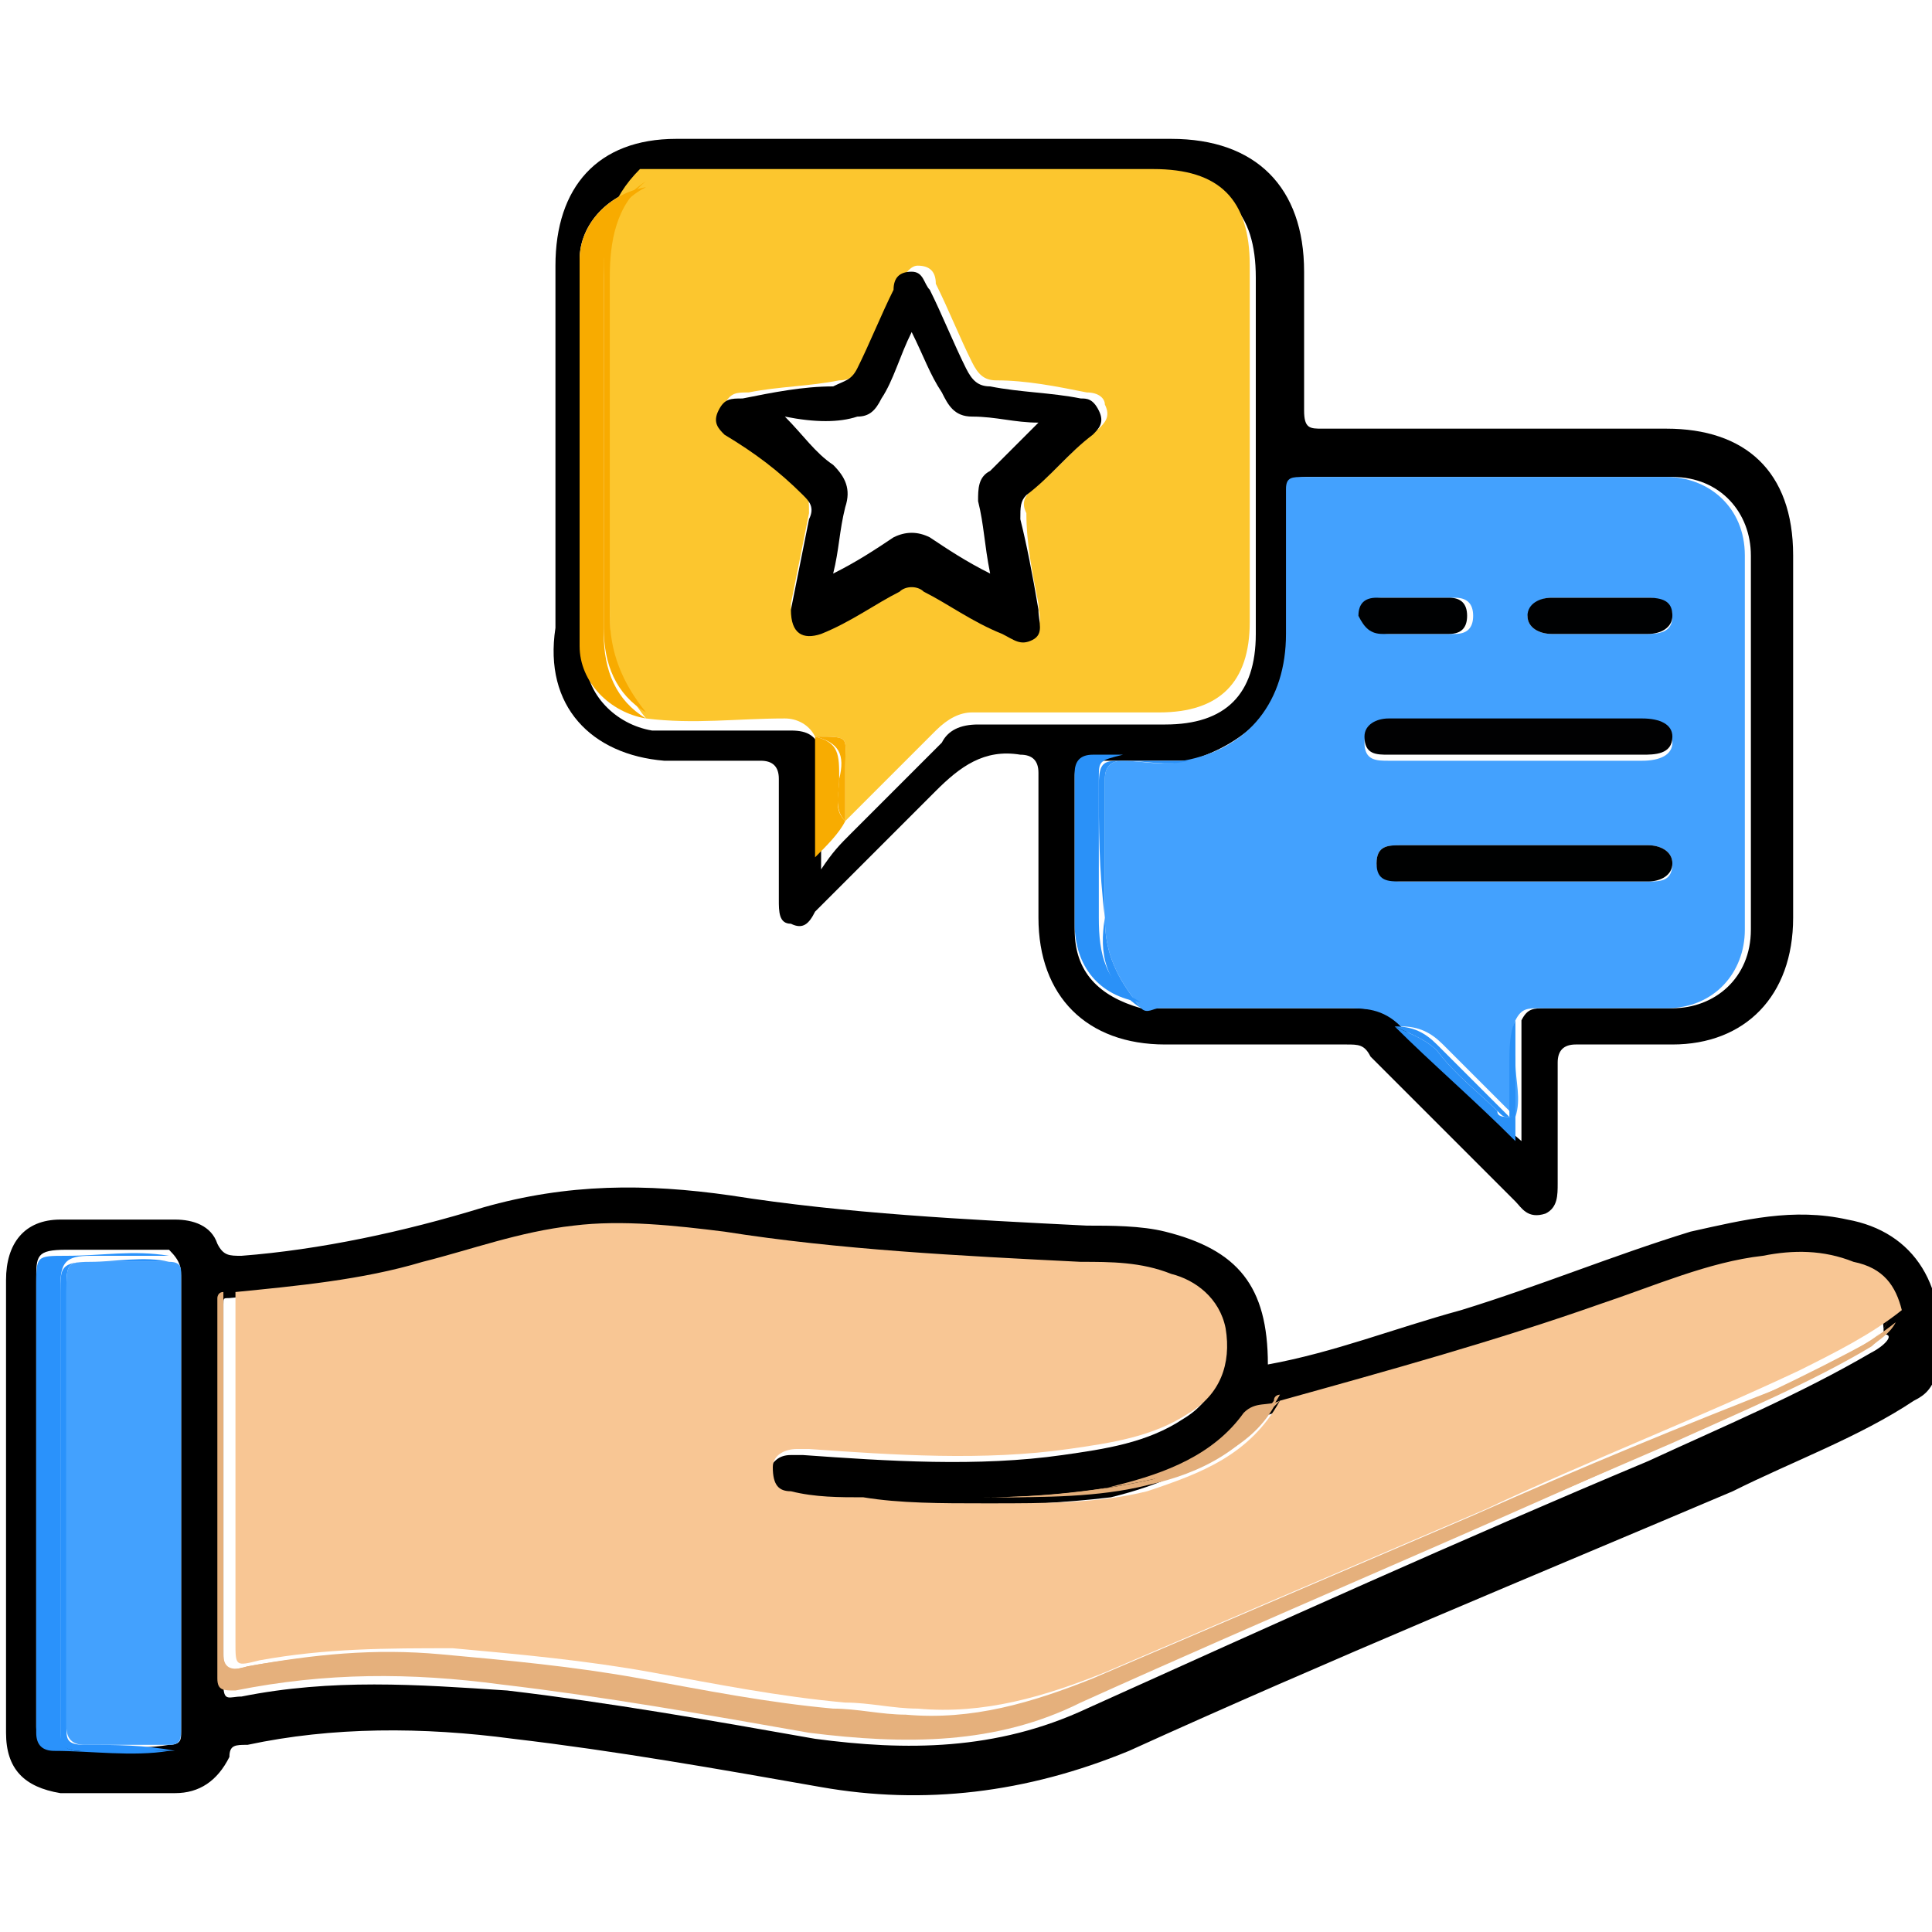
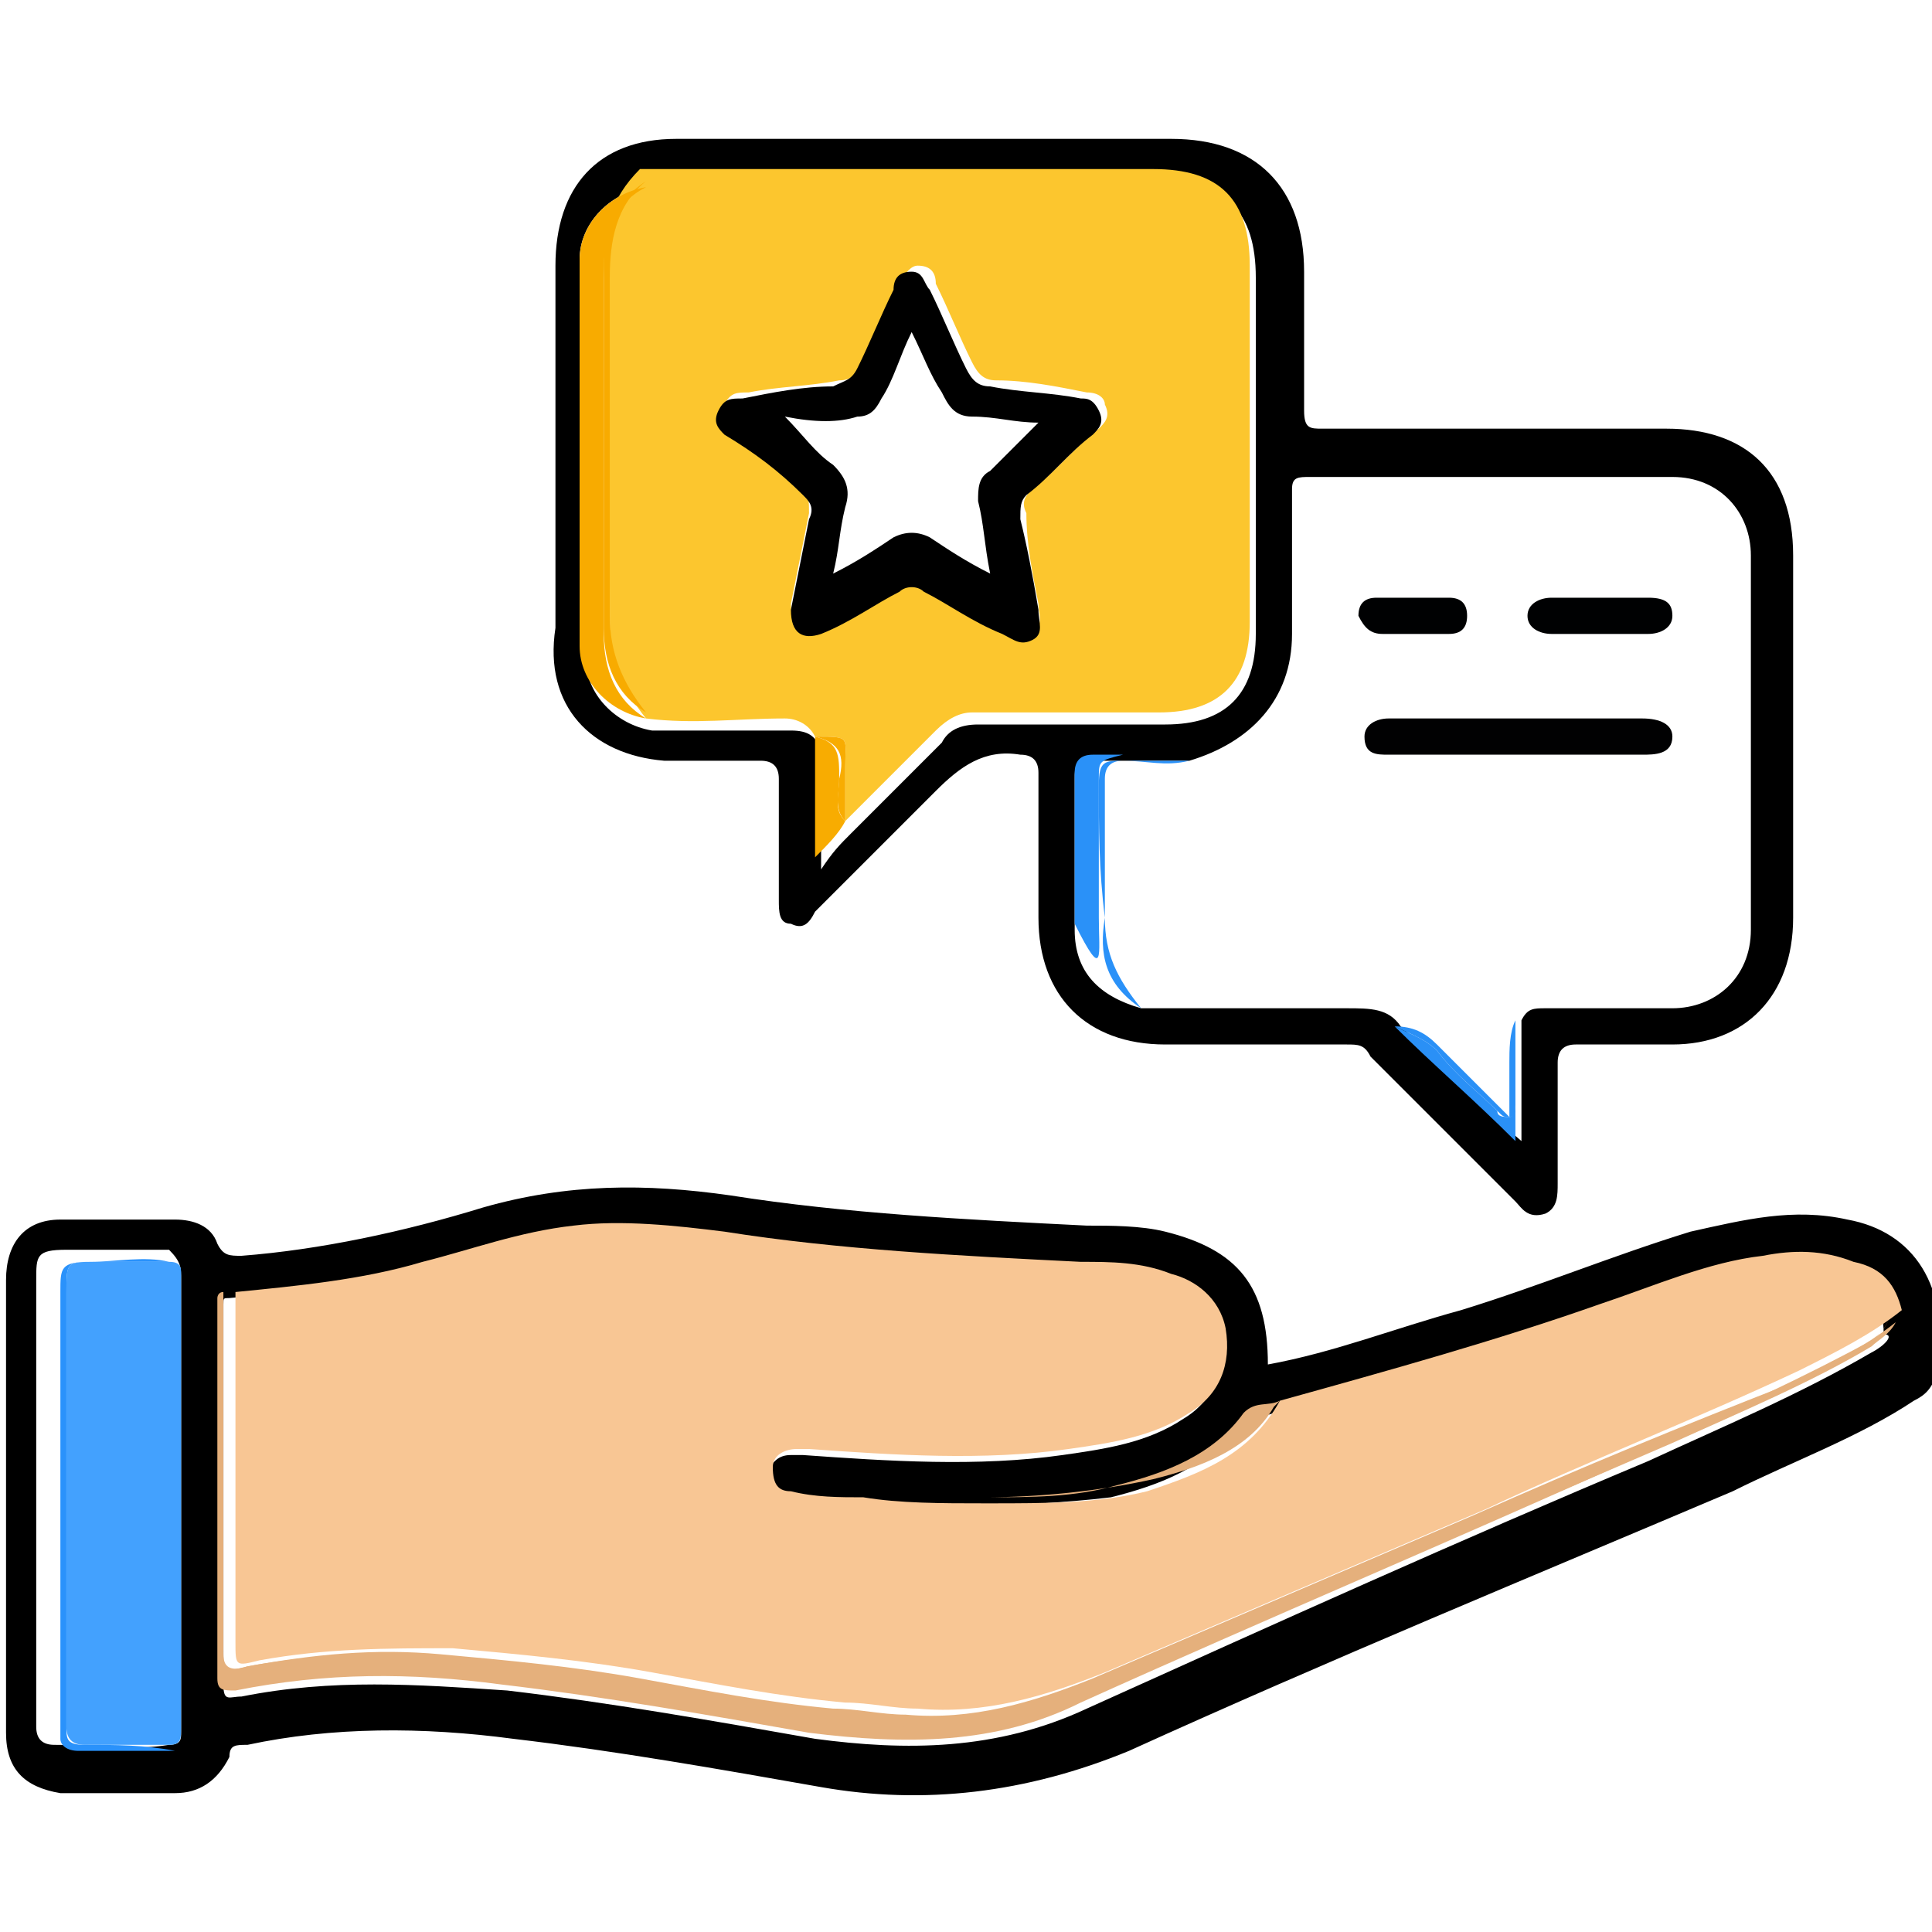
<svg xmlns="http://www.w3.org/2000/svg" version="1.1" id="Layer_1" x="0px" y="0px" viewBox="0 0 32 32" style="enable-background:new 0 0 32 32;" xml:space="preserve">
  <style type="text/css">
	.st0{fill:#F8C694;}
	.st1{fill:#43A1FE;}
	.st2{fill:#E5B07C;}
	.st3{fill:#2A92FB;}
	.st4{fill:#E4AF7B;}
	.st5{fill:#FCC62E;}
	.st6{fill:#F8AB00;}
	.st7{fill:#2A91F8;}
	.st8{fill:#2A90F6;}
	.st9{fill:#F8AC01;}
	.st10{fill:#010102;}
	.st11{fill:#000101;}
	.st12{fill:#000102;}
</style>
  <g>
    <path d="M30.6,20.2c-0.9-0.2-1.7,0-2.6,0.2c-1.3,0.4-2.5,0.9-3.8,1.3c-1.1,0.3-2.1,0.7-3.2,0.9c0-1.3-0.5-1.9-1.7-2.2   c-0.4-0.1-0.9-0.1-1.3-0.1c-2-0.1-4-0.2-5.9-0.5c-1.4-0.2-2.7-0.2-4.1,0.2c-1.3,0.4-2.7,0.7-4,0.8c-0.2,0-0.3,0-0.4-0.2   c-0.1-0.3-0.4-0.4-0.7-0.4c-0.6,0-1.3,0-1.9,0c-0.6,0-0.9,0.4-0.9,1c0,2.5,0,5,0,7.5c0,0.6,0.3,0.9,0.9,1c0.6,0,1.2,0,1.9,0   c0.4,0,0.7-0.2,0.9-0.6c0-0.2,0.1-0.2,0.3-0.2c1.4-0.3,2.9-0.3,4.4-0.1c1.7,0.2,3.4,0.5,5.1,0.8c1.7,0.3,3.4,0.1,5.1-0.6   c3.3-1.5,6.7-2.9,10-4.3c1-0.5,2.1-0.9,3-1.5c0.2-0.1,0.3-0.2,0.4-0.5C32.3,21.3,31.7,20.4,30.6,20.2z M2.8,28.9L2.8,28.9   c-0.6,0.1-1.3,0-1.9,0c-0.2,0-0.3-0.1-0.3-0.3c0-0.1,0-0.1,0-0.2c0-2.4,0-4.8,0-7.2c0-0.4,0-0.5,0.5-0.5c0.6,0,1.1,0,1.7,0   C3,20.9,3,21,3,21.2c0,2.5,0,5,0,7.5C3,28.8,3,28.9,2.8,28.9z M31,22.4c-1.2,0.7-2.4,1.2-3.7,1.8c-3.1,1.3-6.2,2.7-9.3,4.1   c-1.5,0.7-3,0.7-4.5,0.5c-1.7-0.3-3.4-0.6-5.1-0.8c-1.5-0.1-2.9-0.2-4.4,0.1c-0.2,0-0.3,0.1-0.3-0.2c0-2.1,0-4.2,0-6.3   c0-0.1,0-0.1,0.1-0.1c1.1-0.1,2.1-0.2,3.1-0.5c0.8-0.2,1.7-0.4,2.5-0.6c0.9-0.1,1.7,0,2.5,0.1c2,0.2,3.9,0.4,5.9,0.5   c0.5,0,1,0,1.5,0.2c0.5,0.2,0.8,0.4,0.9,0.9c0.1,0.6-0.1,1.1-0.6,1.4c-0.6,0.4-1.3,0.5-2,0.6c-1.4,0.2-2.9,0.1-4.3,0   c-0.1,0-0.1,0-0.2,0c-0.2,0-0.3,0.1-0.4,0.3c0,0.2,0.1,0.3,0.3,0.4c0.4,0,0.8,0.1,1.2,0.1c0.7,0,1.4,0,2,0.1   c0.7-0.1,1.4-0.1,2.2-0.2c0.8-0.2,1.6-0.5,2.1-1.2c0.1-0.2,0.4-0.1,0.6-0.2c1.8-0.5,3.6-1,5.3-1.6c0.9-0.3,1.7-0.7,2.7-0.8   c0.5-0.1,1-0.1,1.5,0.1c0.4,0.2,0.6,0.5,0.6,1C31.4,22.1,31.2,22.3,31,22.4z" />
    <polygon points="25,18.5 25,18.5 25,18.5  " />
    <path d="M11,12.6c0.5,0,1,0,1.6,0c0.2,0,0.3,0.1,0.3,0.3c0,0.7,0,1.3,0,2c0,0.2,0,0.4,0.2,0.4c0.2,0.1,0.3,0,0.4-0.2   c0.7-0.7,1.3-1.3,2-2c0.4-0.4,0.8-0.7,1.4-0.6c0.2,0,0.3,0.1,0.3,0.3c0,0.8,0,1.6,0,2.4c0,1.3,0.8,2.1,2.1,2.1c1,0,2,0,3,0   c0.2,0,0.3,0,0.4,0.2c0.8,0.8,1.6,1.6,2.4,2.4c0.1,0.1,0.2,0.3,0.5,0.2c0.2-0.1,0.2-0.3,0.2-0.5c0-0.7,0-1.3,0-2   c0-0.2,0.1-0.3,0.3-0.3c0.5,0,1,0,1.6,0c1.2,0,2-0.8,2-2.1c0-2,0-4,0-6c0-1.4-0.8-2.1-2.1-2.1c-1.9,0-3.8,0-5.7,0   c-0.2,0-0.3,0-0.3-0.3c0-0.8,0-1.5,0-2.3c0-1.4-0.8-2.2-2.2-2.2c-1.3,0-2.7,0-4,0c-1.4,0-2.8,0-4.2,0c-1.3,0-2,0.8-2,2.1   c0,2,0,4,0,6C9,11.7,9.8,12.5,11,12.6z M21.4,10.5c0-0.8,0-1.6,0-2.4c0-0.2,0.1-0.2,0.3-0.2c2,0,4,0,6,0c0.8,0,1.3,0.6,1.3,1.3   c0,2.1,0,4.2,0,6.2c0,0.8-0.6,1.3-1.3,1.3c-0.7,0-1.4,0-2.1,0c-0.2,0-0.3,0-0.4,0.2c0,0.7,0,1.3,0,2c-0.7-0.6-1.3-1.3-2-1.9   c-0.2-0.3-0.5-0.3-0.9-0.3c-1,0-2.1,0-3.1,0c-0.1,0-0.2,0-0.3,0c0,0,0,0,0,0c-0.7-0.2-1.1-0.6-1.1-1.3c0-0.8,0-1.7,0-2.5   c0-0.2,0-0.3,0.3-0.3c0.5,0,1,0,1.6,0C20.7,12.3,21.4,11.6,21.4,10.5z M9.6,4.3c0-0.6,0.5-1.1,1.1-1.2C10.8,3,11,3,11.2,3   c2.7,0,5.3,0,8,0c1.1,0,1.6,0.5,1.6,1.6c0,2,0,3.9,0,5.9c0,1-0.5,1.5-1.5,1.5c-1,0-2.1,0-3.1,0c-0.3,0-0.5,0.1-0.6,0.3   c-0.5,0.5-1,1-1.5,1.5c0,0,0,0,0,0c0,0,0,0,0,0c-0.2,0.2-0.3,0.3-0.5,0.6c0-0.7,0-1.3,0-2c-0.1-0.2-0.2-0.3-0.5-0.3   c-0.8,0-1.5,0-2.3,0c0,0,0,0,0,0c0,0,0,0,0,0c-0.6-0.1-1.1-0.6-1.1-1.2C9.6,8.5,9.6,6.4,9.6,4.3z" />
    <path class="st0" d="M30.7,20.9c-0.5-0.2-1-0.2-1.5-0.1c-0.9,0.1-1.8,0.5-2.7,0.8c-1.7,0.6-3.5,1.1-5.3,1.6   c-0.5,0.9-1.3,1.2-2.2,1.5c-0.8,0.2-1.7,0.2-2.6,0.2c0,0-0.1,0-0.1,0c-0.7,0-1.4,0-2-0.1c-0.4,0-0.8,0-1.2-0.1   c-0.2,0-0.3-0.1-0.3-0.4c0-0.2,0.2-0.3,0.4-0.3c0.1,0,0.1,0,0.2,0c1.4,0.1,2.9,0.2,4.3,0c0.7-0.1,1.4-0.2,2-0.6   c0.5-0.3,0.7-0.8,0.6-1.4c-0.1-0.5-0.5-0.8-0.9-0.9c-0.5-0.2-1-0.2-1.5-0.2c-2-0.1-4-0.2-5.9-0.5c-0.8-0.1-1.7-0.2-2.5-0.1   c-0.9,0.1-1.7,0.4-2.5,0.6c-1,0.3-2.1,0.4-3.1,0.5c0,1.9,0,3.9,0,5.8c0,0.4,0,0.4,0.4,0.3c1.1-0.2,2.1-0.2,3.2-0.2   c1.1,0.1,2.2,0.2,3.3,0.4c1.1,0.2,2.1,0.4,3.2,0.5c0.4,0,0.8,0.1,1.2,0.1c1.1,0.1,2.1-0.2,3.1-0.6c2.1-0.9,4.2-1.8,6.3-2.7   c1.7-0.8,3.5-1.5,5.2-2.3c0.6-0.3,1.2-0.6,1.7-1C31.4,21.3,31.2,21,30.7,20.9z" />
    <path class="st1" d="M2.8,20.9c-0.4,0-0.8,0-1.2,0c-0.5,0-0.5,0-0.5,0.5c0,1.6,0,3.2,0,4.8c0,0.8,0,1.6,0,2.4   c0,0.2,0.1,0.3,0.3,0.3c0.5,0,0.9,0,1.4,0C3,28.9,3,28.8,3,28.6c0-2.5,0-5,0-7.5C3,21,3,20.9,2.8,20.9z" />
    <path class="st2" d="M31,22.2c-1.1,0.6-2.2,1.1-3.3,1.6c-3,1.3-6.1,2.6-9.1,3.9c-0.8,0.3-1.5,0.6-2.3,0.7c-0.8,0.1-1.5,0-2.3,0   c-1.7-0.2-3.4-0.5-5.1-0.8c-1.6-0.2-3.2-0.3-4.8,0c-0.3,0.1-0.4,0-0.4-0.2c0-2,0-3.9,0-5.9c0,0,0-0.1,0-0.1c-0.1,0-0.1,0.1-0.1,0.1   c0,2.1,0,4.2,0,6.3c0,0.2,0.1,0.2,0.3,0.2c1.5-0.3,2.9-0.3,4.4-0.1c1.7,0.2,3.4,0.5,5.1,0.8c1.6,0.2,3.1,0.2,4.5-0.5   c3.1-1.4,6.2-2.7,9.3-4.1c1.2-0.5,2.5-1.1,3.7-1.8c0.2-0.2,0.4-0.3,0.4-0.6C31.3,22,31.1,22.1,31,22.2z" />
    <path class="st2" d="M24.4,25.1c-2.1,0.9-4.2,1.8-6.3,2.7c-1,0.4-2,0.7-3.1,0.6c-0.4,0-0.8-0.1-1.2-0.1c-1.1-0.1-2.1-0.3-3.2-0.5   c-1.1-0.2-2.2-0.3-3.3-0.4c-1.1-0.1-2.1,0-3.2,0.2c-0.4,0.1-0.4,0.1-0.4-0.3c0-1.9,0-3.9,0-5.8c0,0,0,0.1,0,0.1c0,2,0,3.9,0,5.9   c0,0.3,0.1,0.3,0.4,0.2c1.6-0.3,3.2-0.2,4.8,0c1.7,0.2,3.4,0.6,5.1,0.8c0.8,0.1,1.5,0.2,2.3,0c0.8-0.1,1.6-0.4,2.3-0.7   c3-1.3,6.1-2.6,9.1-3.9c1.1-0.5,2.3-1,3.3-1.6c0.1-0.1,0.3-0.2,0.4-0.4c-0.5,0.4-1.1,0.7-1.7,1C27.9,23.6,26.2,24.3,24.4,25.1z" />
-     <path class="st3" d="M1.3,29C1.1,29,1,28.9,1,28.7c0-0.1,0-0.3,0-0.4c0-2.3,0-4.5,0-6.8c0-0.1,0-0.1,0-0.2c0-0.4,0.1-0.5,0.5-0.5   c0.4,0,0.9,0,1.3,0c-0.6-0.1-1.1,0-1.7,0c-0.5,0-0.5,0-0.5,0.5c0,2.4,0,4.8,0,7.2c0,0.1,0,0.1,0,0.2c0,0.2,0.1,0.3,0.3,0.3   c0.6,0,1.3,0.1,1.9,0h0l0,0C2.3,29,1.8,28.9,1.3,29z" />
    <path class="st3" d="M1.4,28.9c-0.3,0-0.3-0.1-0.3-0.3c0-0.8,0-1.6,0-2.4c0-1.6,0-3.2,0-4.8c0-0.5,0-0.5,0.5-0.5c0.4,0,0.8,0,1.2,0   c-0.4-0.1-0.9,0-1.3,0c-0.5,0-0.5,0.1-0.5,0.5c0,0.1,0,0.1,0,0.2c0,2.3,0,4.5,0,6.8c0,0.1,0,0.3,0,0.4C1,28.9,1.1,29,1.3,29   c0.5,0,1,0,1.6,0l0,0C2.4,28.9,1.9,28.9,1.4,28.9z" />
    <path class="st4" d="M21.1,23.3c0,0,0.1-0.1,0.1-0.1c-0.2,0.1-0.4,0-0.6,0.2c-0.5,0.7-1.3,1-2.1,1.2c-0.7,0.2-1.4,0.2-2.2,0.2   c0.9,0,1.9-0.1,2.8-0.3C19.9,24.3,20.7,24,21.1,23.3z" />
-     <path class="st4" d="M19,24.6c0.9-0.2,1.7-0.6,2.2-1.5c0,0-0.1,0-0.1,0.1c-0.5,0.7-1.2,1-2,1.3c-0.9,0.2-1.8,0.3-2.8,0.3   c0,0,0.1,0,0.1,0C17.3,24.8,18.2,24.8,19,24.6z" />
    <path class="st5" d="M10.1,10.3c0,0.6,0.2,1.1,0.6,1.6c0,0,0,0,0,0c0.8,0.1,1.5,0,2.3,0c0.2,0,0.4,0.1,0.5,0.3c0.6,0,0.5,0,0.5,0.5   c0,0.3,0,0.6,0,0.9c0,0,0,0,0,0c0.5-0.5,1-1,1.5-1.5c0.2-0.2,0.4-0.3,0.6-0.3c1,0,2.1,0,3.1,0c1,0,1.5-0.5,1.5-1.5c0-2,0-3.9,0-5.9   c0-1.1-0.5-1.6-1.6-1.6c-2.7,0-5.3,0-8,0c-0.2,0-0.3,0-0.5,0c-0.5,0.5-0.6,1-0.6,1.6C10.1,6.6,10.1,8.4,10.1,10.3z M12,6.7   c0.1-0.2,0.2-0.2,0.4-0.2c0.5-0.1,1-0.1,1.5-0.2c0.2,0,0.3-0.1,0.4-0.3c0.2-0.4,0.4-0.9,0.6-1.3c0.1-0.2,0.2-0.3,0.3-0.3   c0.2,0,0.3,0.1,0.3,0.3c0.2,0.4,0.4,0.9,0.6,1.3c0.1,0.2,0.2,0.3,0.4,0.3c0.5,0,1,0.1,1.5,0.2c0.2,0,0.3,0.1,0.3,0.2   c0.1,0.2,0,0.3-0.1,0.4c-0.4,0.3-0.7,0.7-1.1,1c-0.1,0.1-0.2,0.2-0.1,0.4C17,9,17.1,9.5,17.2,10c0,0.2,0.1,0.3-0.1,0.5   c-0.2,0.1-0.3,0-0.5-0.1c-0.4-0.2-0.8-0.5-1.3-0.7c-0.1-0.1-0.3-0.1-0.4,0c-0.4,0.3-0.9,0.5-1.3,0.7c-0.3,0.2-0.5,0-0.5-0.4   c0.1-0.5,0.2-1,0.3-1.5c0-0.2,0-0.3-0.1-0.4c-0.4-0.3-0.7-0.7-1.1-1C12.1,7,12,6.9,12,6.7z" />
-     <path class="st1" d="M18.6,12.6c-0.2,0-0.3,0.1-0.3,0.3c0,0.8,0,1.6,0,2.3c0,0.6,0.2,1,0.6,1.5c0,0,0,0,0,0c0,0,0,0,0,0   c0.1,0.1,0.2,0,0.3,0c1,0,2.1,0,3.1,0c0.3,0,0.6,0,0.9,0.3c0.3,0,0.5,0.1,0.7,0.3c0.4,0.4,0.8,0.8,1.2,1.2c0,0,0,0,0,0   c0.1-0.3,0-0.6,0-0.9c0-0.2-0.1-0.5,0-0.7v0c0.1-0.2,0.2-0.2,0.4-0.2c0.7,0,1.4,0,2.1,0c0.8,0,1.3-0.6,1.3-1.3c0-2.1,0-4.2,0-6.2   c0-0.8-0.6-1.3-1.3-1.3c-2,0-4,0-6,0c-0.2,0-0.3,0-0.3,0.2c0,0.8,0,1.6,0,2.4c0,1.1-0.6,1.9-1.7,2.1C19.3,12.7,18.9,12.6,18.6,12.6   z M27.3,14.6c-1.4,0-2.7,0-4.1,0c-0.2,0-0.4-0.1-0.4-0.3c0-0.3,0.2-0.3,0.4-0.3c0.7,0,1.3,0,2,0c0.7,0,1.4,0,2.1,0   c0.2,0,0.4,0.1,0.4,0.3C27.7,14.6,27.5,14.6,27.3,14.6z M27.2,12.6c-0.7,0-1.4,0-2.1,0c-0.7,0-1.4,0-2.1,0c-0.2,0-0.4,0-0.4-0.3   c0-0.3,0.2-0.3,0.4-0.3c1.4,0,2.8,0,4.2,0c0.2,0,0.5,0,0.5,0.3C27.7,12.5,27.5,12.6,27.2,12.6z M25.7,9.9c0.5,0,1.1,0,1.6,0   c0.2,0,0.4,0.1,0.4,0.3c0,0.2-0.1,0.3-0.4,0.3c-0.3,0-0.5,0-0.8,0c-0.3,0-0.6,0-0.8,0c-0.2,0-0.4-0.1-0.4-0.3   C25.4,10,25.5,9.9,25.7,9.9z M22.9,9.9c0.4,0,0.8,0,1.2,0c0.2,0,0.3,0.1,0.3,0.3c0,0.2-0.1,0.3-0.3,0.3c-0.2,0-0.4,0-0.6,0   c-0.2,0-0.4,0-0.5,0c-0.2,0-0.3-0.1-0.3-0.3C22.6,10,22.7,9.9,22.9,9.9z" />
    <path class="st6" d="M10.7,11.9C10.7,11.9,10.7,11.9,10.7,11.9c-0.5-0.3-0.7-0.8-0.7-1.4c0-1.2,0-2.5,0-3.7c0-0.8,0-1.6,0-2.3   c0-0.5,0.1-1.1,0.7-1.4c-0.6,0.1-1.1,0.6-1.1,1.2c0,2.1,0,4.2,0,6.4C9.6,11.3,10.1,11.8,10.7,11.9z" />
    <path class="st6" d="M10,4.4c0,0.8,0,1.6,0,2.3c0,1.2,0,2.5,0,3.7c0,0.6,0.2,1.1,0.7,1.4c-0.4-0.5-0.6-1-0.6-1.6c0-1.9,0-3.7,0-5.6   c0-0.6,0.1-1.2,0.6-1.6C10.1,3.4,10,3.9,10,4.4z" />
-     <path class="st7" d="M18.2,15.2c0-0.8,0-1.5,0-2.3c0-0.3,0-0.3,0.4-0.4c0.4,0,0.7,0,1.1,0c-0.5,0-1,0-1.6,0c-0.2,0-0.3,0.1-0.3,0.3   c0,0.8,0,1.7,0,2.5c0,0.7,0.4,1.2,1.1,1.3C18.3,16.3,18.2,15.8,18.2,15.2z" />
+     <path class="st7" d="M18.2,15.2c0-0.8,0-1.5,0-2.3c0-0.3,0-0.3,0.4-0.4c0.4,0,0.7,0,1.1,0c-0.5,0-1,0-1.6,0c-0.2,0-0.3,0.1-0.3,0.3   c0,0.8,0,1.7,0,2.5C18.3,16.3,18.2,15.8,18.2,15.2z" />
    <path class="st7" d="M18.3,15.2c0-0.8,0-1.6,0-2.3c0-0.2,0.1-0.3,0.3-0.3c0.4,0,0.7,0.1,1.1,0c-0.4,0-0.7,0-1.1,0   c-0.3,0-0.4,0-0.4,0.4C18.2,13.7,18.2,14.4,18.3,15.2c-0.1,0.6,0,1.1,0.6,1.5c0,0,0,0,0,0C18.5,16.2,18.3,15.8,18.3,15.2z" />
    <path class="st8" d="M25,18.5C25,18.5,25,18.5,25,18.5C25,18.5,25,18.5,25,18.5C25,18.5,25,18.5,25,18.5c-0.1,0-0.2,0-0.2-0.1   c-0.3-0.3-0.7-0.6-1-1c-0.2-0.2-0.5-0.3-0.7-0.4c0.6,0.6,1.3,1.2,2,1.9c0-0.7,0-1.3,0-2c0,0.5,0,0.9,0,1.4   C25.1,18.3,25.1,18.5,25,18.5z" />
    <path class="st8" d="M24.8,18.4c0.1,0.1,0.1,0.1,0.2,0.1c-0.4-0.4-0.8-0.8-1.2-1.2c-0.2-0.2-0.4-0.3-0.7-0.3   c0.2,0.1,0.5,0.2,0.7,0.4C24.1,17.8,24.5,18.1,24.8,18.4z" />
    <path class="st8" d="M25,17.6c0,0.3,0,0.6,0,0.9c0,0,0,0,0,0c0.1,0,0.1-0.1,0.1-0.2c0-0.5,0-0.9,0-1.4v0C25,17.1,25,17.4,25,17.6z" />
    <path class="st9" d="M13.9,12.9c0-0.4,0-0.6-0.4-0.7c0,0.6,0,1.3,0,2c0.2-0.2,0.4-0.4,0.5-0.6c0,0,0,0,0,0   C13.8,13.4,13.9,13.2,13.9,12.9z" />
    <path class="st9" d="M13.5,12.2c0.4,0.1,0.5,0.3,0.4,0.7c0,0.2-0.1,0.5,0.1,0.7c0-0.3,0-0.6,0-0.9C14,12.2,14.1,12.2,13.5,12.2z" />
    <path d="M13.3,8.2c0.1,0.1,0.2,0.2,0.1,0.4c-0.1,0.5-0.2,1-0.3,1.5c0,0.4,0.2,0.5,0.5,0.4c0.5-0.2,0.9-0.5,1.3-0.7   c0.1-0.1,0.3-0.1,0.4,0c0.4,0.2,0.8,0.5,1.3,0.7c0.2,0.1,0.3,0.2,0.5,0.1c0.2-0.1,0.1-0.3,0.1-0.5C17.1,9.5,17,9,16.9,8.6   c0-0.2,0-0.3,0.1-0.4c0.4-0.3,0.7-0.7,1.1-1c0.1-0.1,0.2-0.2,0.1-0.4c-0.1-0.2-0.2-0.2-0.3-0.2c-0.5-0.1-1-0.1-1.5-0.2   c-0.2,0-0.3-0.1-0.4-0.3c-0.2-0.4-0.4-0.9-0.6-1.3c-0.1-0.1-0.1-0.3-0.3-0.3c-0.2,0-0.3,0.1-0.3,0.3c-0.2,0.4-0.4,0.9-0.6,1.3   c-0.1,0.2-0.2,0.2-0.4,0.3c-0.5,0-1,0.1-1.5,0.2c-0.2,0-0.3,0-0.4,0.2c-0.1,0.2,0,0.3,0.1,0.4C12.5,7.5,12.9,7.8,13.3,8.2z    M14.2,6.9c0.2,0,0.3-0.1,0.4-0.3c0.2-0.3,0.3-0.7,0.5-1.1c0.2,0.4,0.3,0.7,0.5,1c0.1,0.2,0.2,0.4,0.5,0.4c0.4,0,0.7,0.1,1.1,0.1   c-0.3,0.3-0.6,0.6-0.8,0.8c-0.2,0.1-0.2,0.3-0.2,0.5c0.1,0.4,0.1,0.7,0.2,1.2c-0.4-0.2-0.7-0.4-1-0.6c-0.2-0.1-0.4-0.1-0.6,0   c-0.3,0.2-0.6,0.4-1,0.6c0.1-0.4,0.1-0.7,0.2-1.1c0.1-0.3,0-0.5-0.2-0.7c-0.3-0.2-0.5-0.5-0.8-0.8C13.5,7,13.9,7,14.2,6.9z" />
    <path class="st10" d="M27.2,11.9c-1.4,0-2.8,0-4.2,0c-0.2,0-0.4,0.1-0.4,0.3c0,0.3,0.2,0.3,0.4,0.3c0.7,0,1.4,0,2.1,0   c0.7,0,1.4,0,2.1,0c0.2,0,0.5,0,0.5-0.3C27.7,12,27.5,11.9,27.2,11.9z" />
-     <path class="st11" d="M27.3,14c-0.7,0-1.4,0-2.1,0c-0.7,0-1.3,0-2,0c-0.2,0-0.4,0-0.4,0.3c0,0.3,0.2,0.3,0.4,0.3c1.4,0,2.7,0,4.1,0   c0.2,0,0.4-0.1,0.4-0.3C27.7,14.1,27.5,14,27.3,14z" />
    <path class="st12" d="M25.7,10.5c0.3,0,0.6,0,0.8,0c0.3,0,0.5,0,0.8,0c0.2,0,0.4-0.1,0.4-0.3c0-0.2-0.1-0.3-0.4-0.3   c-0.5,0-1.1,0-1.6,0c-0.2,0-0.4,0.1-0.4,0.3C25.3,10.4,25.5,10.5,25.7,10.5z" />
    <path class="st12" d="M22.9,10.5c0.2,0,0.4,0,0.5,0c0.2,0,0.4,0,0.6,0c0.2,0,0.3-0.1,0.3-0.3c0-0.2-0.1-0.3-0.3-0.3   c-0.4,0-0.8,0-1.2,0c-0.2,0-0.3,0.1-0.3,0.3C22.6,10.4,22.7,10.5,22.9,10.5z" />
  </g>
</svg>